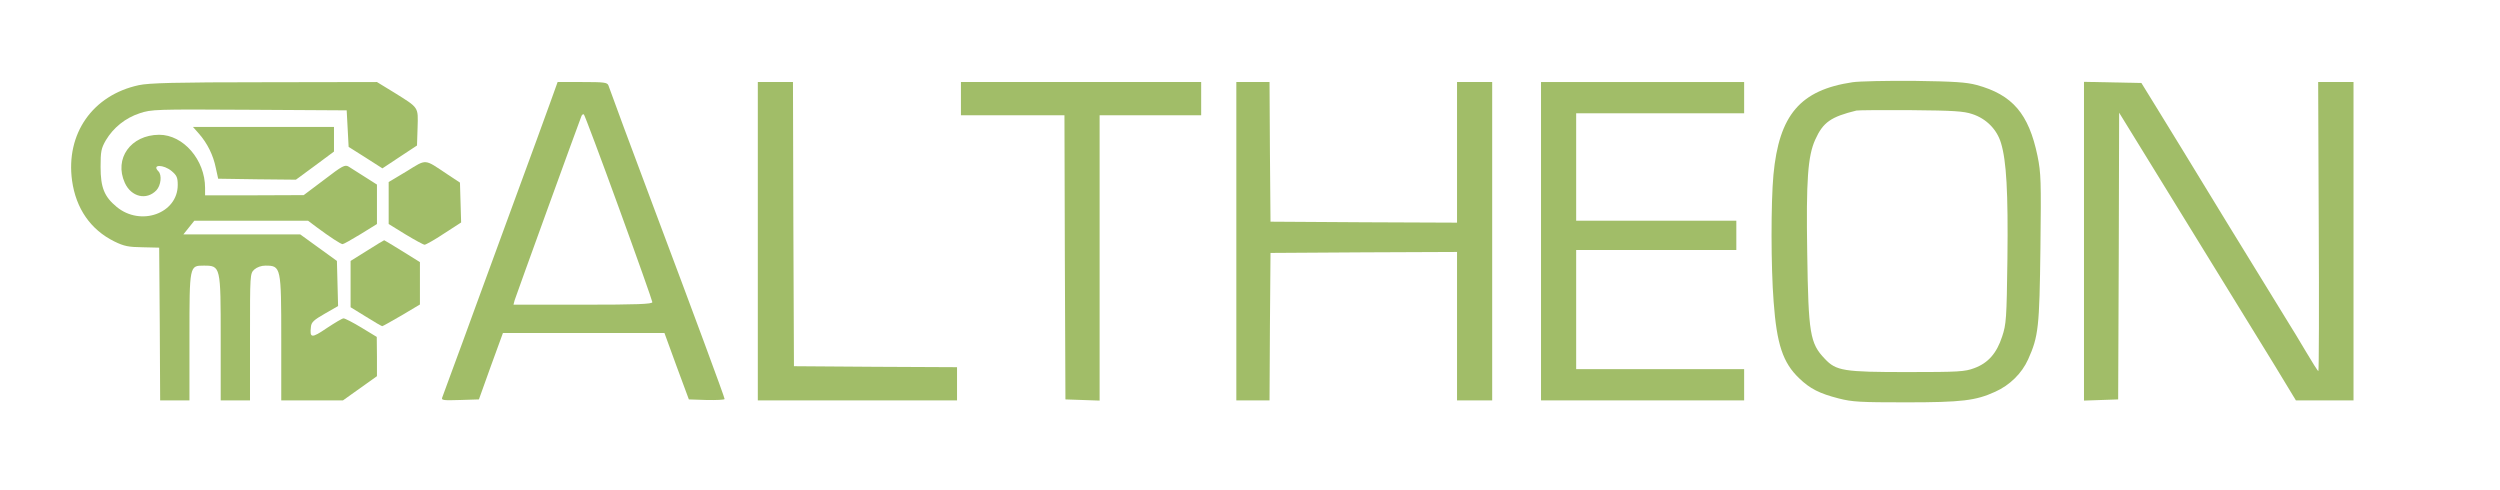
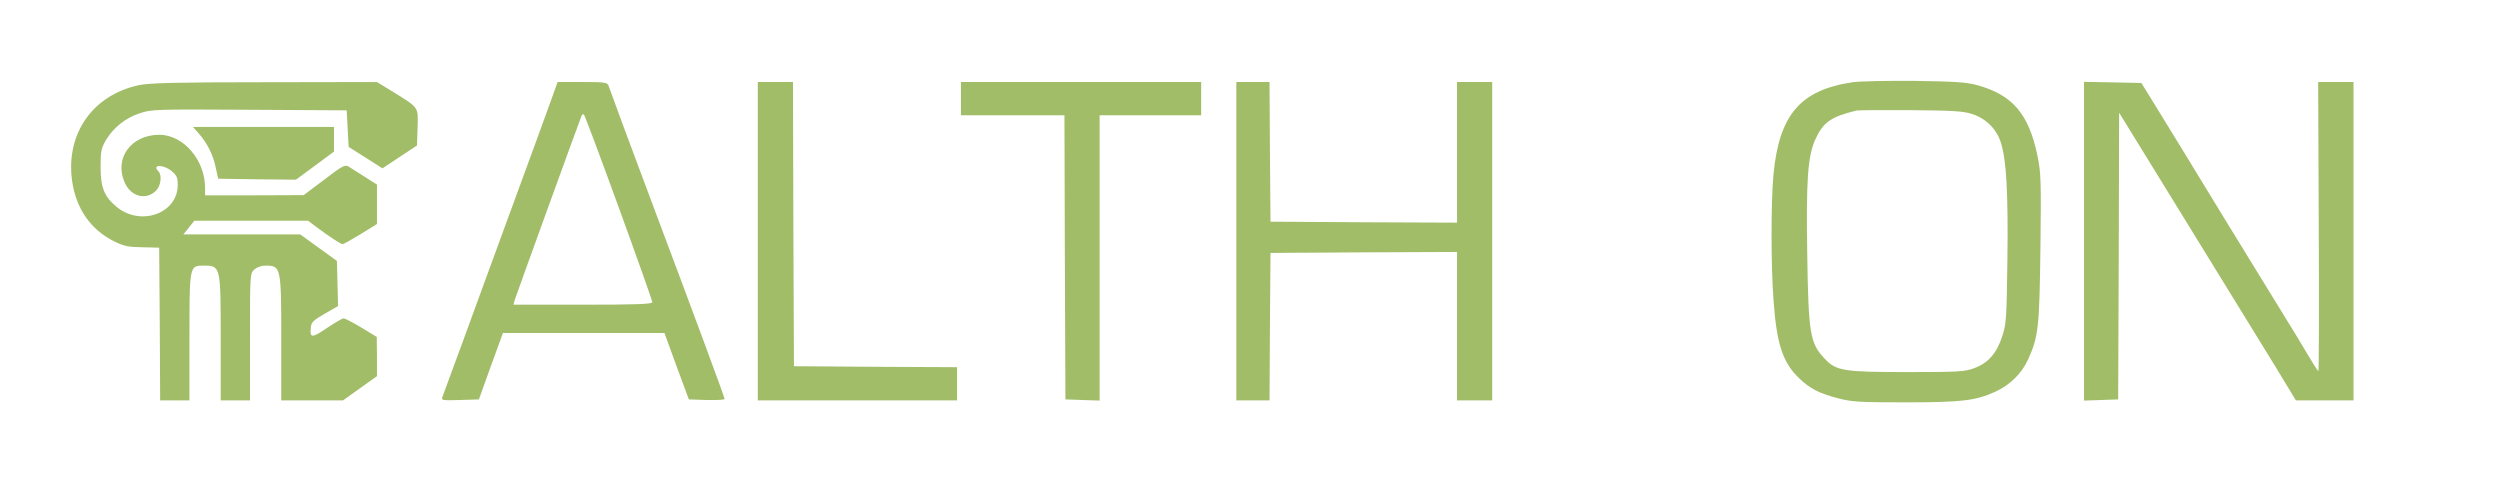
<svg xmlns="http://www.w3.org/2000/svg" version="1.0" width="1280pt" height="251pt" viewBox="0 0 1280 251" preserveAspectRatio="xMidYMid meet">
  <g transform="translate(0,251) scale(0.1,-0.1)" fill="#a1bd68" stroke="none">
    <path d="M9485 2089 c-268 -40 -376 -167 -405 -474 -13 -141 -13 -471 1 -650 16 -217 47 -312 131 -392 55 -53 104 -78 202 -103 70 -18 111 -20 345 -20 287 0 357 9 456 54 76 34 137 95 169 166 53 118 58 164 63 570 4 346 3 383 -15 472 -45 216 -128 313 -312 363 -53 14 -113 18 -320 21 -140 1 -282 -2 -315 -7z m613 -163 c71 -23 126 -78 147 -148 28 -92 37 -251 33 -593 -4 -308 -6 -335 -27 -398 -28 -86 -72 -136 -143 -162 -48 -18 -79 -20 -343 -20 -325 0 -364 6 -422 68 -76 79 -84 129 -90 541 -6 374 3 497 41 581 40 89 80 117 211 149 11 2 137 3 280 2 216 -2 269 -5 313 -20z" fill="#a1bd68" />
    <path d="M711 2074 c-237 -51 -375 -249 -342 -489 20 -143 95 -251 216 -311 51 -25 73 -29 145 -30 l85 -2 3 -391 2 -391 75 0 75 0 0 323 c0 369 0 367 73 367 87 0 87 -2 87 -374 l0 -316 75 0 75 0 0 325 c0 321 0 324 22 345 14 12 35 20 57 20 80 0 81 -7 81 -374 l0 -316 158 0 158 0 87 62 87 62 0 101 -1 100 -79 48 c-43 26 -84 47 -91 47 -7 0 -45 -23 -86 -50 -78 -53 -88 -52 -81 7 2 23 15 35 71 67 l68 39 -3 115 -3 116 -94 68 -94 68 -299 0 -299 0 28 35 28 35 291 0 291 0 44 -33 c67 -50 124 -87 133 -87 5 0 46 23 92 51 l84 52 0 101 0 101 -63 40 c-34 21 -71 45 -82 52 -19 11 -31 5 -125 -67 l-105 -79 -252 -1 -253 0 0 38 c0 143 -111 272 -235 272 -146 -1 -232 -122 -176 -246 33 -73 112 -91 162 -38 23 25 29 78 10 97 -36 36 26 36 68 1 26 -22 31 -33 31 -71 0 -146 -190 -214 -313 -112 -63 52 -82 99 -82 204 0 80 3 95 27 137 39 65 100 114 173 138 60 20 79 21 561 18 l499 -3 5 -93 5 -94 87 -55 86 -55 89 59 88 58 3 91 c3 108 8 100 -118 179 l-90 55 -577 -1 c-455 0 -592 -4 -642 -15z" fill="#a1bd68" />
    <path d="M2818 1987 c-20 -56 -105 -289 -189 -517 -83 -228 -172 -469 -196 -535 -24 -66 -52 -142 -62 -170 -10 -27 -37 -99 -59 -160 -22 -60 -43 -118 -47 -128 -7 -16 0 -18 90 -15 l97 3 61 170 62 170 413 0 414 0 62 -170 63 -170 91 -3 c51 -1 92 1 92 5 0 9 -157 433 -360 973 -44 118 -114 305 -155 415 -40 110 -76 208 -80 218 -6 15 -22 17 -134 17 l-126 0 -37 -103z m351 -542 c94 -258 171 -476 171 -482 0 -10 -78 -13 -356 -13 l-355 0 6 23 c6 20 324 897 341 940 3 10 10 15 14 10 4 -4 85 -219 179 -478z" fill="#a1bd68" />
    <path d="M3880 1275 l0 -815 510 0 510 0 0 85 0 85 -417 2 -418 3 -3 728 -2 727 -90 0 -90 0 0 -815z" fill="#a1bd68" />
    <path d="M4920 2005 l0 -85 265 0 265 0 2 -727 3 -728 88 -3 87 -3 0 731 0 730 260 0 260 0 0 85 0 85 -615 0 -615 0 0 -85z" fill="#a1bd68" />
    <path d="M6330 1275 l0 -815 85 0 85 0 2 378 3 377 478 3 477 2 0 -380 0 -380 90 0 90 0 0 815 0 815 -90 0 -90 0 0 -360 0 -360 -477 2 -478 3 -3 358 -2 357 -85 0 -85 0 0 -815z" fill="#a1bd68" />
-     <path d="M7890 1275 l0 -815 520 0 520 0 0 80 0 80 -430 0 -430 0 0 305 0 305 410 0 410 0 0 75 0 75 -410 0 -410 0 0 275 0 275 430 0 430 0 0 80 0 80 -520 0 -520 0 0 -815z" fill="#a1bd68" />
    <path d="M10670 1275 l0 -816 88 3 87 3 3 734 2 734 341 -554 c188 -305 391 -636 453 -736 l111 -183 148 0 147 0 0 815 0 815 -91 0 -90 0 3 -740 c2 -407 1 -740 -2 -740 -3 0 -32 46 -65 102 -33 56 -72 120 -86 142 -14 23 -157 255 -317 516 -159 261 -323 529 -364 595 l-74 120 -147 3 -147 3 0 -816z" fill="#a1bd68" />
    <path d="M1019 1825 c43 -49 73 -110 86 -175 l12 -55 199 -3 199 -2 98 72 97 72 0 63 0 63 -361 0 -361 0 31 -35z" fill="#a1bd68" />
-     <path d="M2082 1633 l-92 -55 0 -108 0 -107 86 -53 c48 -29 92 -53 98 -53 6 0 51 25 99 57 l88 57 -3 102 -3 102 -65 43 c-120 80 -104 79 -208 15z" fill="#a1bd68" />
-     <path d="M1880 1227 l-85 -53 0 -118 0 -119 78 -48 c43 -27 81 -49 84 -49 3 0 47 25 99 55 l94 56 0 108 0 109 -90 56 c-50 31 -92 56 -93 56 -2 0 -41 -24 -87 -53z" fill="#a1bd68" />
  </g>
</svg>